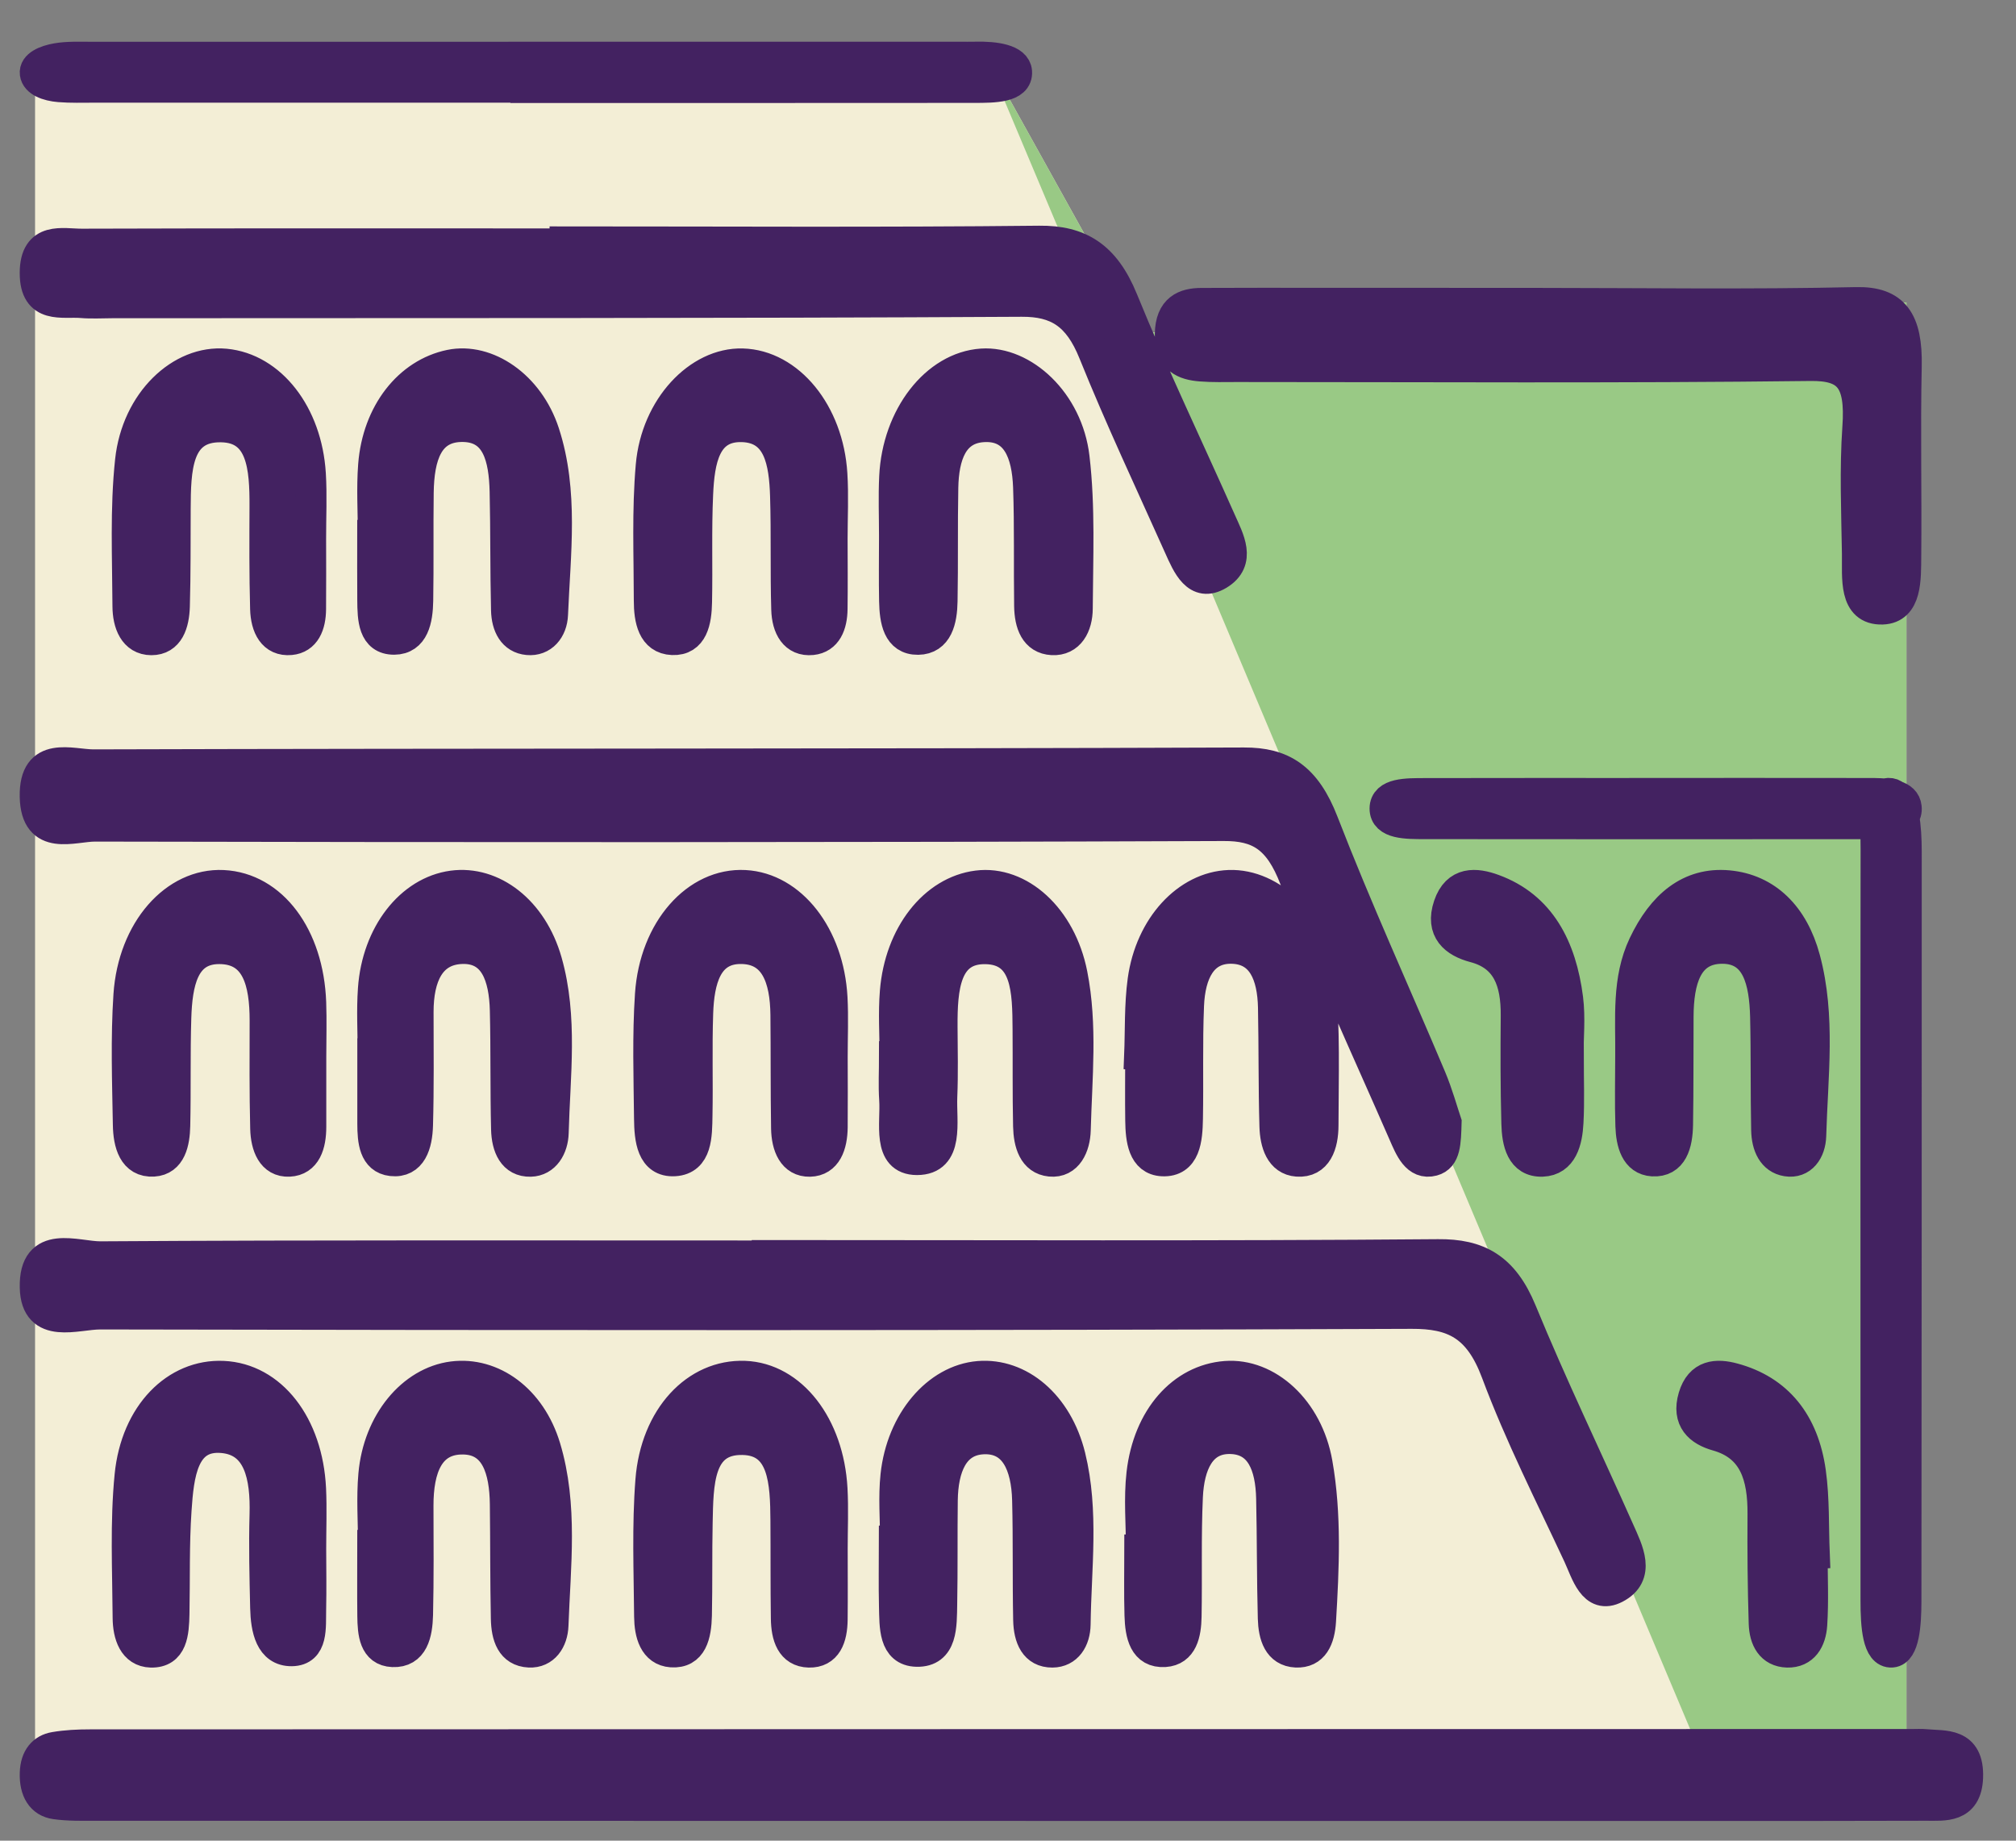
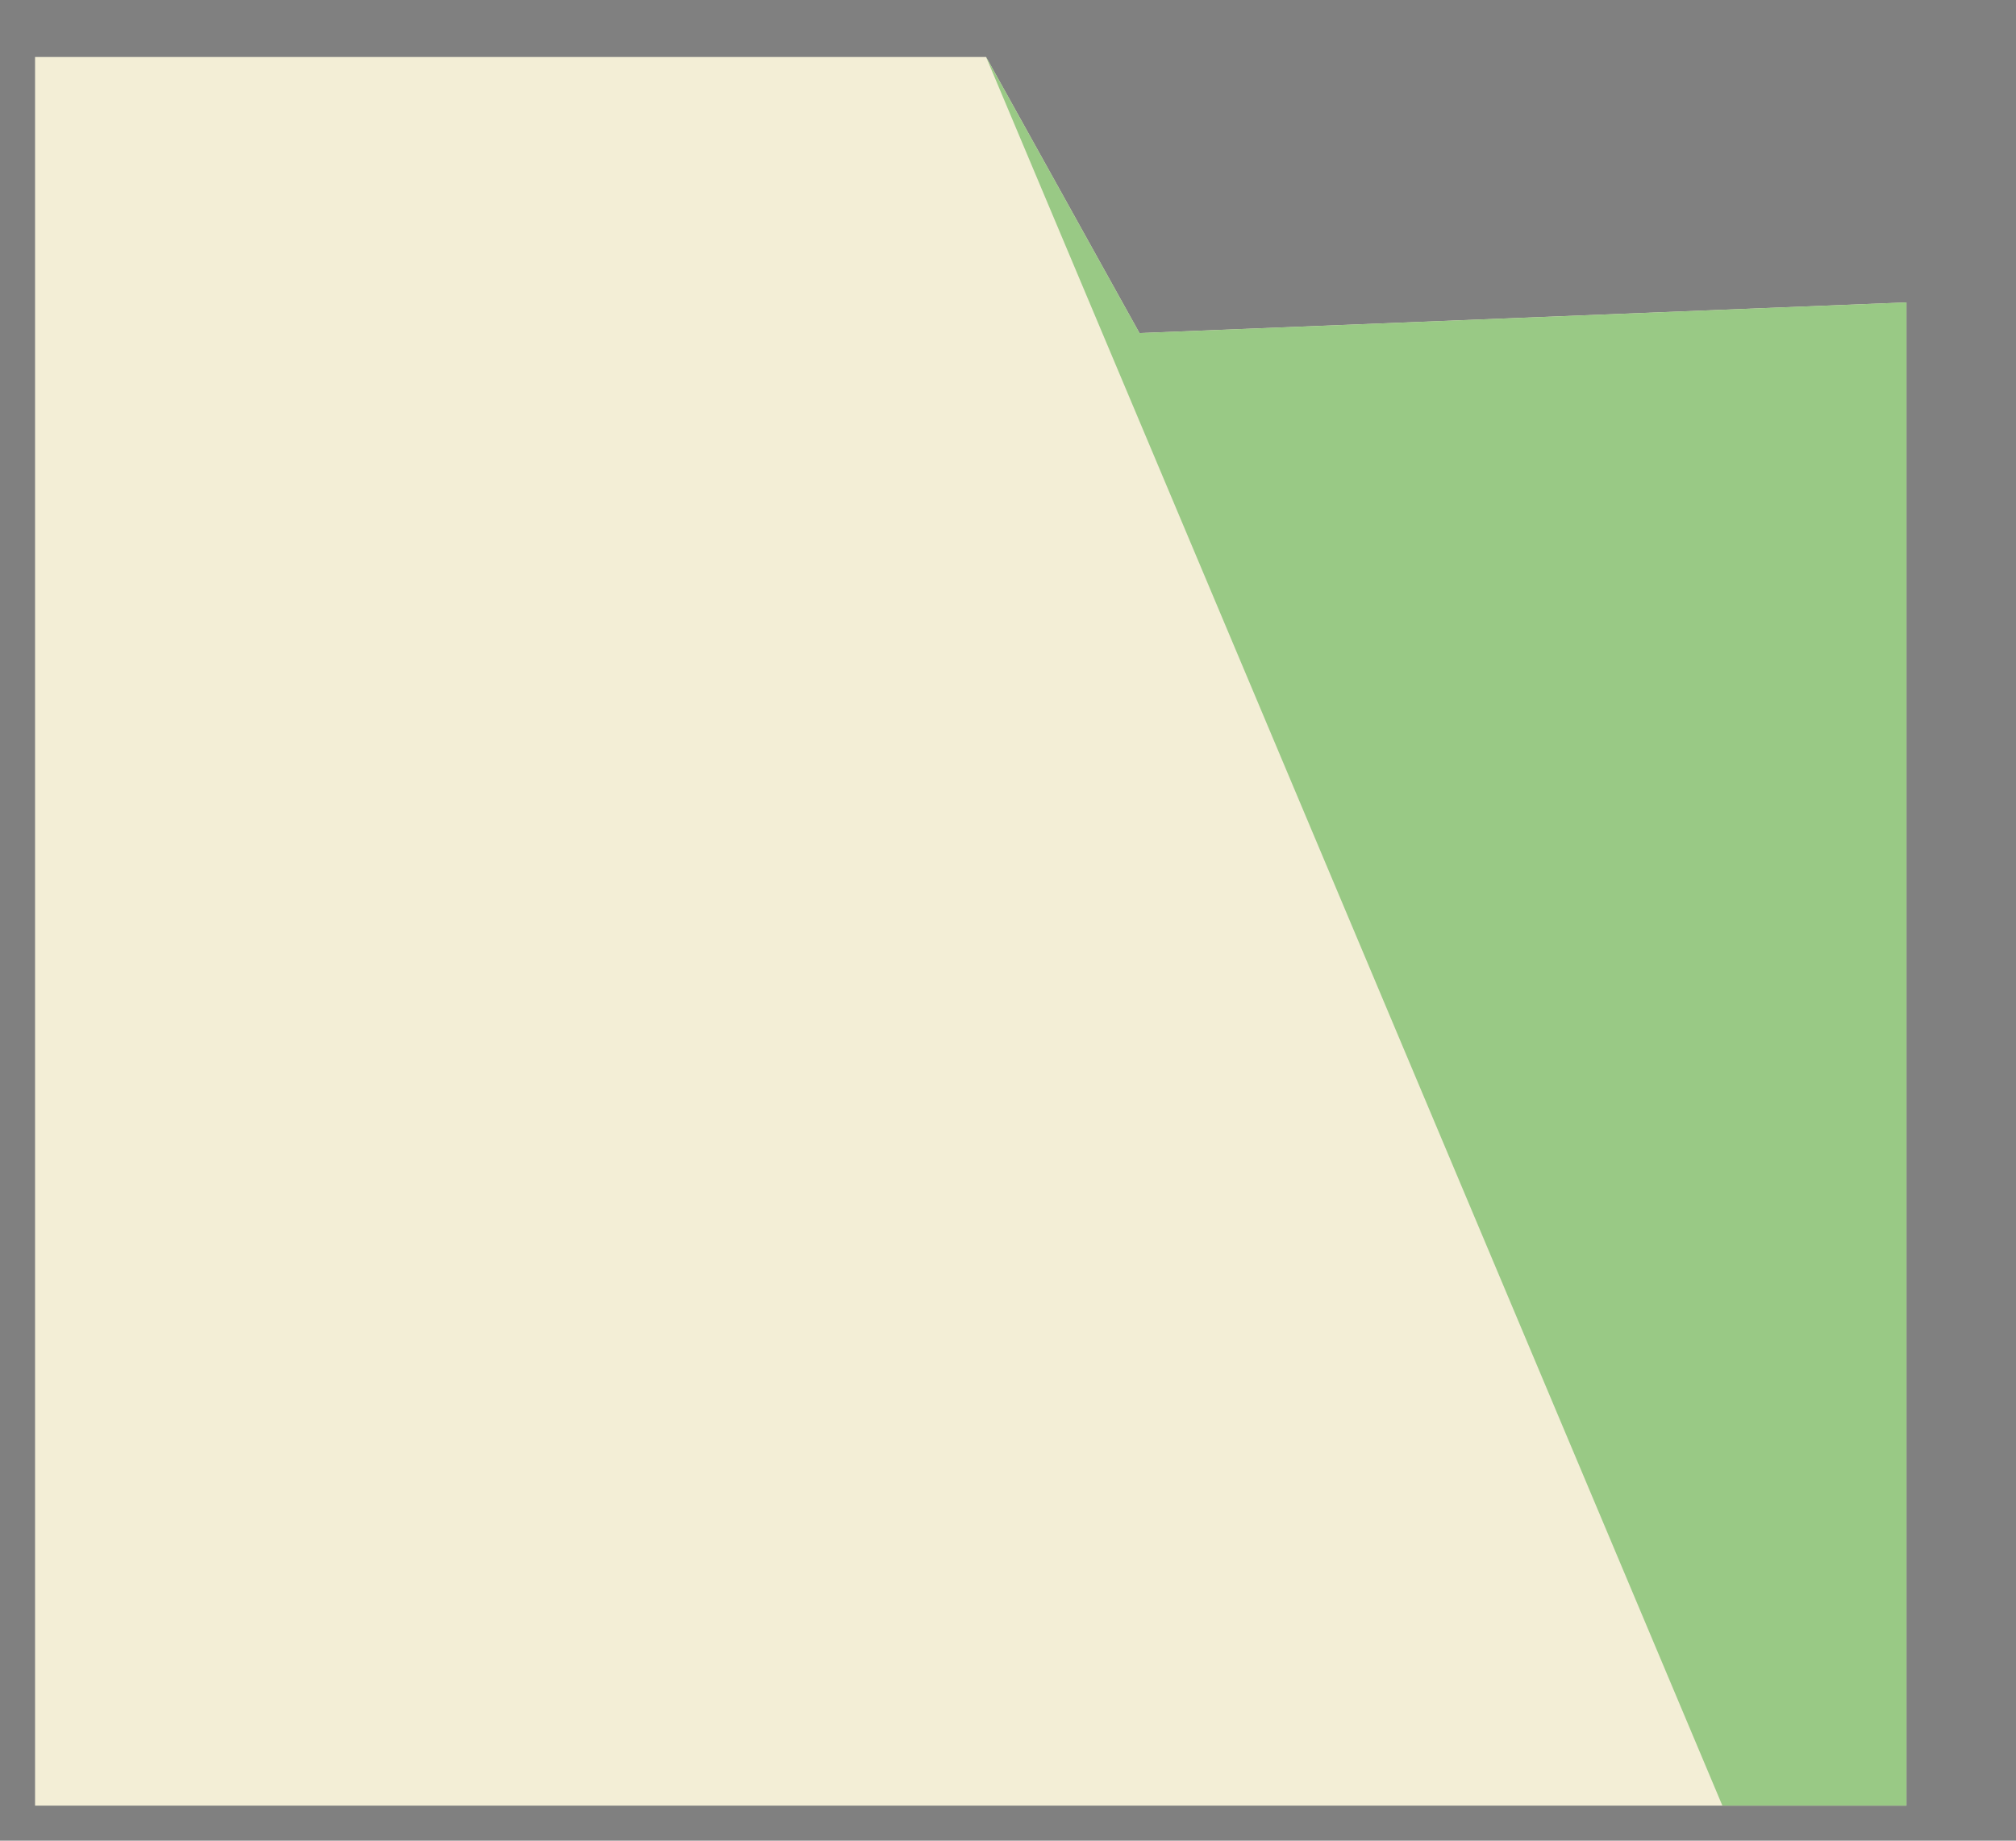
<svg xmlns="http://www.w3.org/2000/svg" width="46px" height="42px" viewBox="0 0 46 42" version="1.1">
  <rect x="0" y="0" width="46" height="42" fill="#808080" stroke="none" />
  <title>Group 52</title>
  <desc>Created with Sketch.</desc>
  <g id="Page-1" stroke="none" stroke-width="1" fill="none" fill-rule="evenodd">
    <g id="List-Copy" transform="translate(-172, -399)">
      <g id="Group-52" transform="translate(172.8, 400.3)">
        <polygon id="Rectangle" fill="#F3EED6" points="0 0 21.7 0 25.2 6.3 42.7 5.6 42.7 39.9 0 39.9" />
        <polygon id="Rectangle" fill="#99C985" points="21.7 0 25.2 6.3 42.7 5.6 42.7 39.9 38.5 39.9" />
-         <path d="M42.002,17.497 C41.911,17.499 41.819,17.498 41.731,17.498 C38.391,17.501 35.051,17.5 31.712,17.497 C31.291,17.497 30.799,17.501 30.8,17.149 C30.801,16.795 31.297,16.805 31.715,16.804 C33.385,16.8 35.055,16.802 36.725,16.802 L36.725,16.801 C38.395,16.801 40.064,16.799 41.735,16.802 C41.894,16.802 42.066,16.8 42.22,16.815 C42.242,16.806 42.265,16.801 42.29,16.8 C42.35,16.798 42.401,16.818 42.445,16.857 C42.585,16.901 42.684,16.98 42.698,17.121 C42.707,17.209 42.685,17.277 42.642,17.329 C42.685,17.569 42.699,17.856 42.699,18.118 C42.702,23.828 42.696,29.536 42.692,35.245 C42.691,35.767 42.647,36.377 42.369,36.399 C42.045,36.425 42.001,35.799 42.002,35.219 C42.002,32.32 42.002,29.419 42.001,26.519 C42.001,23.71 41.998,20.901 42.004,18.092 C42.004,17.908 41.997,17.696 42.002,17.497 Z M21.908,39.899 C15.063,39.897 8.218,39.898 1.374,39.896 C1.069,39.896 0.762,39.904 0.461,39.861 C0.148,39.816 -0.012,39.561 0.001,39.156 C0.012,38.798 0.187,38.612 0.445,38.568 C0.711,38.522 0.984,38.51 1.253,38.51 C15.112,38.505 28.971,38.504 42.83,38.502 C42.932,38.502 43.034,38.496 43.135,38.505 C43.563,38.547 44.129,38.45 44.099,39.259 C44.072,39.96 43.558,39.894 43.154,39.895 C41.46,39.9 39.765,39.9 38.071,39.9 C32.683,39.9 27.295,39.9 21.908,39.899 Z M16.702,27.345 C21.805,27.345 26.909,27.368 32.012,27.325 C32.927,27.316 33.506,27.625 33.915,28.62 C34.612,30.316 35.405,31.958 36.147,33.629 C36.347,34.078 36.638,34.637 36.061,34.937 C35.553,35.201 35.395,34.577 35.213,34.186 C34.571,32.809 33.881,31.453 33.345,30.019 C32.941,28.936 32.356,28.666 31.405,28.671 C21.432,28.71 11.459,28.705 1.485,28.685 C0.949,28.684 0.023,29.051 0.001,28.079 C-0.026,26.959 0.941,27.377 1.492,27.374 C6.562,27.342 11.632,27.355 16.702,27.355 L16.702,27.345 Z M32.2,24.31 C32.187,24.771 32.182,25.108 31.896,25.184 C31.524,25.284 31.371,24.895 31.228,24.567 C30.388,22.641 29.502,20.742 28.747,18.762 C28.379,17.796 27.913,17.537 27.122,17.54 C18.539,17.573 9.955,17.571 1.371,17.553 C0.865,17.552 0.022,17.912 0,16.879 C-0.022,15.815 0.831,16.15 1.333,16.149 C10.083,16.124 18.833,16.139 27.583,16.106 C28.455,16.102 28.994,16.433 29.393,17.465 C30.158,19.44 31.031,21.346 31.849,23.288 C32.004,23.656 32.114,24.055 32.2,24.31 Z M12.09,4.216 C15.698,4.216 19.306,4.239 22.914,4.2 C23.826,4.19 24.408,4.539 24.817,5.541 C25.514,7.251 26.308,8.905 27.055,10.587 C27.238,11.001 27.524,11.499 27.004,11.812 C26.509,12.109 26.293,11.594 26.103,11.169 C25.445,9.699 24.76,8.245 24.155,6.746 C23.804,5.875 23.323,5.573 22.511,5.578 C15.595,5.616 8.679,5.606 1.764,5.611 C1.53,5.611 1.295,5.627 1.062,5.607 C0.621,5.57 -0.001,5.759 1.74224382e-06,4.929 C0.001,4.089 0.628,4.27 1.066,4.268 C4.741,4.256 8.415,4.262 12.09,4.262 L12.09,4.216 Z M11.196,0.693 C7.913,0.693 4.631,0.693 1.348,0.693 C1.083,0.693 0.815,0.702 0.554,0.681 C0.276,0.658 0.026,0.56 0.002,0.378 C-0.024,0.188 0.24,0.079 0.491,0.035 C0.739,-0.009 1.015,0.003 1.279,0.003 C7.878,0.001 14.477,0.002 21.076,0.002 C21.208,0.002 21.341,0.004 21.473,0.001 C21.903,-0.009 22.38,0.057 22.399,0.337 C22.425,0.698 21.871,0.697 21.442,0.698 C18.027,0.701 14.612,0.7 11.196,0.7 L11.196,0.693 Z M34.237,5.619 C36.675,5.62 39.114,5.656 41.551,5.601 C42.416,5.581 42.722,6.011 42.699,7.06 C42.668,8.502 42.702,9.945 42.688,11.388 C42.683,11.904 42.71,12.582 42.151,12.6 C41.494,12.62 41.586,11.881 41.578,11.334 C41.563,10.372 41.521,9.404 41.588,8.45 C41.665,7.364 41.376,7.032 40.507,7.043 C36.146,7.096 31.784,7.067 27.423,7.067 C27.148,7.067 26.873,7.076 26.599,7.054 C26.233,7.025 25.891,6.906 25.9,6.321 C25.909,5.746 26.235,5.621 26.613,5.62 C27.471,5.616 28.33,5.617 29.188,5.617 C30.871,5.617 32.554,5.617 34.237,5.619 Z M25.242,34.063 C25.242,33.483 25.188,32.893 25.253,32.324 C25.4,31.045 26.179,30.179 27.168,30.104 C28.113,30.033 29.039,30.859 29.255,32.085 C29.464,33.268 29.406,34.481 29.335,35.683 C29.31,36.093 29.172,36.418 28.773,36.399 C28.37,36.38 28.261,36.02 28.25,35.626 C28.225,34.713 28.233,33.8 28.212,32.888 C28.196,32.147 27.969,31.543 27.278,31.527 C26.587,31.511 26.331,32.125 26.297,32.847 C26.255,33.758 26.284,34.673 26.267,35.586 C26.26,35.977 26.179,36.362 25.777,36.388 C25.307,36.418 25.221,35.999 25.208,35.557 C25.193,35.06 25.204,34.561 25.204,34.063 L25.242,34.063 Z M25.2,22.788 C25.223,22.214 25.202,21.632 25.279,21.069 C25.449,19.834 26.292,18.936 27.245,18.901 C28.216,18.866 29.191,19.793 29.321,21.059 C29.434,22.153 29.393,23.271 29.391,24.379 C29.39,24.814 29.254,25.232 28.8,25.198 C28.418,25.17 28.298,24.786 28.287,24.399 C28.261,23.497 28.272,22.592 28.254,21.688 C28.239,20.952 28.004,20.359 27.313,20.341 C26.623,20.323 26.353,20.912 26.323,21.639 C26.287,22.5 26.314,23.365 26.298,24.227 C26.29,24.692 26.246,25.215 25.725,25.19 C25.283,25.169 25.231,24.698 25.225,24.269 C25.218,23.776 25.224,23.282 25.224,22.789 C25.216,22.789 25.208,22.789 25.2,22.788 Z M19.607,10.936 C19.607,10.483 19.589,10.03 19.611,9.578 C19.677,8.199 20.556,7.073 21.604,7.003 C22.543,6.94 23.562,7.866 23.711,9.14 C23.844,10.27 23.79,11.435 23.784,12.584 C23.782,12.98 23.602,13.32 23.21,13.299 C22.819,13.278 22.696,12.932 22.69,12.526 C22.677,11.622 22.698,10.715 22.666,9.812 C22.638,9.042 22.4,8.392 21.632,8.439 C20.935,8.481 20.73,9.101 20.716,9.825 C20.699,10.688 20.715,11.552 20.699,12.416 C20.692,12.851 20.594,13.286 20.148,13.291 C19.688,13.297 19.618,12.852 19.609,12.417 C19.599,11.924 19.607,11.43 19.607,10.936 Z M19.62,22.807 C19.62,22.314 19.586,21.818 19.626,21.329 C19.731,20.028 20.517,19.036 21.502,18.912 C22.458,18.791 23.408,19.634 23.664,20.928 C23.895,22.097 23.769,23.299 23.738,24.485 C23.728,24.854 23.561,25.237 23.165,25.197 C22.782,25.159 22.675,24.787 22.666,24.395 C22.65,23.656 22.66,22.916 22.654,22.177 C22.648,21.329 22.642,20.373 21.699,20.35 C20.76,20.328 20.695,21.25 20.699,22.121 C20.702,22.655 20.715,23.19 20.693,23.723 C20.669,24.3 20.86,25.163 20.122,25.162 C19.44,25.161 19.647,24.328 19.611,23.793 C19.589,23.466 19.607,23.136 19.607,22.807 L19.62,22.807 Z M19.631,33.86 C19.631,33.363 19.588,32.859 19.64,32.369 C19.772,31.129 20.587,30.183 21.534,30.105 C22.457,30.03 23.327,30.746 23.619,31.929 C23.928,33.184 23.751,34.484 23.735,35.764 C23.73,36.114 23.552,36.398 23.213,36.4 C22.814,36.402 22.677,36.072 22.668,35.663 C22.649,34.751 22.668,33.837 22.644,32.925 C22.623,32.132 22.354,31.494 21.62,31.534 C20.952,31.572 20.714,32.187 20.704,32.932 C20.694,33.72 20.706,34.509 20.691,35.297 C20.682,35.792 20.707,36.396 20.116,36.382 C19.591,36.369 19.618,35.808 19.606,35.354 C19.594,34.856 19.604,34.358 19.604,33.86 C19.613,33.86 19.622,33.86 19.631,33.86 Z M36.405,22.788 C36.414,21.931 36.324,21.053 36.702,20.257 C37.128,19.359 37.752,18.827 38.634,18.908 C39.51,18.989 40.122,19.599 40.384,20.574 C40.74,21.891 40.557,23.264 40.52,24.614 C40.51,24.962 40.313,25.247 39.971,25.193 C39.646,25.142 39.514,24.839 39.507,24.484 C39.489,23.621 39.504,22.757 39.483,21.895 C39.462,21.102 39.301,20.334 38.487,20.341 C37.688,20.347 37.497,21.075 37.493,21.893 C37.488,22.715 37.495,23.538 37.481,24.36 C37.474,24.803 37.363,25.219 36.91,25.192 C36.524,25.169 36.422,24.78 36.409,24.39 C36.391,23.857 36.405,23.322 36.405,22.788 Z M7.711,22.741 C7.711,22.249 7.682,21.753 7.717,21.264 C7.805,20.015 8.568,19.044 9.525,18.914 C10.439,18.791 11.345,19.475 11.676,20.639 C12.039,21.913 11.86,23.241 11.826,24.547 C11.817,24.884 11.636,25.192 11.305,25.2 C10.909,25.21 10.765,24.866 10.755,24.465 C10.733,23.563 10.749,22.659 10.727,21.756 C10.709,20.985 10.487,20.316 9.73,20.346 C9.011,20.374 8.743,20.986 8.743,21.789 C8.744,22.651 8.754,23.513 8.73,24.375 C8.718,24.808 8.594,25.237 8.137,25.186 C7.738,25.141 7.704,24.729 7.703,24.343 C7.702,23.809 7.703,23.275 7.703,22.741 L7.711,22.741 Z M18.192,34.04 C18.192,34.579 18.197,35.117 18.191,35.656 C18.186,36.074 18.063,36.41 17.659,36.4 C17.255,36.39 17.145,36.036 17.139,35.63 C17.128,34.883 17.135,34.137 17.129,33.391 C17.123,32.529 17.089,31.567 16.148,31.549 C15.121,31.528 15.13,32.558 15.111,33.445 C15.096,34.149 15.109,34.855 15.094,35.559 C15.083,36.002 14.994,36.428 14.522,36.395 C14.127,36.367 14.023,35.977 14.019,35.587 C14.01,34.551 13.968,33.508 14.048,32.481 C14.16,31.031 15.089,30.059 16.191,30.101 C17.261,30.142 18.108,31.223 18.188,32.672 C18.213,33.126 18.192,33.583 18.192,34.04 Z M7.715,10.913 C7.715,10.379 7.681,9.841 7.722,9.311 C7.814,8.126 8.527,7.222 9.475,7.027 C10.308,6.856 11.266,7.498 11.617,8.574 C12.056,9.918 11.868,11.332 11.811,12.721 C11.797,13.065 11.578,13.329 11.243,13.297 C10.908,13.266 10.763,12.98 10.754,12.622 C10.732,11.718 10.743,10.813 10.722,9.909 C10.704,9.158 10.548,8.452 9.777,8.435 C8.958,8.417 8.757,9.12 8.746,9.939 C8.735,10.761 8.749,11.583 8.735,12.405 C8.728,12.838 8.642,13.286 8.195,13.289 C7.717,13.291 7.705,12.817 7.702,12.393 C7.698,11.9 7.701,11.406 7.701,10.913 L7.715,10.913 Z M7.719,33.959 C7.719,33.42 7.679,32.877 7.727,32.344 C7.833,31.154 8.602,30.232 9.53,30.113 C10.432,29.999 11.311,30.628 11.643,31.725 C12.042,33.047 11.87,34.429 11.821,35.79 C11.808,36.127 11.619,36.417 11.274,36.399 C10.868,36.379 10.758,36.033 10.75,35.632 C10.732,34.762 10.738,33.891 10.727,33.021 C10.718,32.242 10.516,31.55 9.774,31.538 C8.985,31.524 8.739,32.207 8.741,33.057 C8.743,33.886 8.75,34.716 8.731,35.544 C8.72,35.976 8.629,36.41 8.161,36.389 C7.74,36.371 7.708,35.962 7.703,35.575 C7.697,35.037 7.702,34.498 7.702,33.959 L7.719,33.959 Z M18.192,22.82 C18.193,23.354 18.197,23.888 18.192,24.422 C18.187,24.831 18.061,25.191 17.679,25.2 C17.295,25.209 17.151,24.851 17.144,24.445 C17.13,23.583 17.138,22.72 17.129,21.857 C17.121,21.03 16.89,20.338 16.088,20.346 C15.326,20.354 15.148,21.068 15.123,21.815 C15.096,22.594 15.122,23.376 15.107,24.155 C15.099,24.606 15.107,25.158 14.591,25.189 C14.073,25.22 14.022,24.688 14.017,24.225 C14.007,23.281 13.975,22.332 14.038,21.393 C14.138,19.908 15.098,18.843 16.195,18.902 C17.256,18.959 18.11,20.046 18.188,21.465 C18.212,21.915 18.192,22.368 18.192,22.82 Z M6.295,22.808 C6.294,23.342 6.294,23.875 6.295,24.409 C6.295,24.82 6.182,25.181 5.798,25.199 C5.408,25.218 5.269,24.846 5.259,24.449 C5.238,23.629 5.245,22.807 5.246,21.986 C5.246,21.125 5.068,20.348 4.202,20.348 C3.376,20.347 3.24,21.143 3.215,21.922 C3.189,22.742 3.21,23.564 3.191,24.385 C3.183,24.77 3.097,25.173 2.704,25.197 C2.244,25.226 2.132,24.789 2.125,24.361 C2.108,23.376 2.073,22.385 2.138,21.406 C2.238,19.917 3.198,18.849 4.291,18.902 C5.407,18.956 6.238,20.059 6.293,21.576 C6.308,21.986 6.295,22.397 6.295,22.808 Z M18.19,10.995 C18.191,11.529 18.196,12.063 18.189,12.597 C18.184,12.96 18.064,13.262 17.728,13.297 C17.332,13.337 17.16,13.015 17.148,12.607 C17.122,11.745 17.148,10.881 17.121,10.019 C17.097,9.242 16.973,8.463 16.136,8.438 C15.285,8.413 15.156,9.204 15.122,9.973 C15.084,10.793 15.114,11.617 15.097,12.438 C15.089,12.87 15.008,13.316 14.544,13.297 C14.094,13.279 14.012,12.833 14.012,12.402 C14.011,11.375 13.966,10.341 14.056,9.324 C14.173,7.989 15.146,6.973 16.141,7.001 C17.202,7.03 18.099,8.119 18.185,9.516 C18.216,10.006 18.19,10.502 18.19,10.995 Z M6.291,10.994 C6.291,11.529 6.295,12.064 6.29,12.598 C6.287,12.965 6.164,13.267 5.829,13.297 C5.431,13.334 5.269,13.002 5.257,12.594 C5.235,11.814 5.24,11.032 5.243,10.25 C5.246,9.382 5.19,8.456 4.247,8.442 C3.219,8.425 3.206,9.415 3.201,10.313 C3.198,11.053 3.203,11.794 3.182,12.533 C3.17,12.926 3.055,13.302 2.653,13.3 C2.259,13.298 2.119,12.924 2.116,12.536 C2.111,11.428 2.058,10.306 2.175,9.213 C2.32,7.859 3.336,6.912 4.342,7.006 C5.379,7.104 6.201,8.148 6.285,9.514 C6.315,10.005 6.29,10.501 6.291,10.994 Z M6.293,34.045 C6.294,34.503 6.302,34.961 6.292,35.418 C6.282,35.823 6.348,36.363 5.857,36.369 C5.371,36.375 5.269,35.87 5.258,35.385 C5.242,34.678 5.224,33.97 5.244,33.263 C5.269,32.385 5.106,31.577 4.276,31.505 C3.368,31.426 3.275,32.356 3.221,33.154 C3.167,33.941 3.189,34.733 3.173,35.524 C3.164,35.957 3.135,36.412 2.645,36.4 C2.25,36.389 2.123,36.007 2.12,35.612 C2.113,34.531 2.059,33.439 2.164,32.372 C2.303,30.958 3.224,30.054 4.291,30.102 C5.391,30.151 6.219,31.207 6.29,32.672 C6.311,33.128 6.293,33.587 6.293,34.045 Z M40.552,34.154 C40.552,34.693 40.578,35.234 40.543,35.77 C40.52,36.121 40.356,36.41 39.982,36.4 C39.61,36.389 39.462,36.1 39.451,35.741 C39.425,34.912 39.418,34.081 39.424,33.252 C39.43,32.385 39.226,31.698 38.379,31.459 C37.982,31.347 37.687,31.1 37.842,30.574 C37.993,30.066 38.369,30.046 38.755,30.151 C39.762,30.423 40.356,31.159 40.513,32.292 C40.598,32.902 40.575,33.532 40.6,34.153 C40.584,34.154 40.568,34.154 40.552,34.154 Z M34.988,22.836 C34.988,23.328 35.007,23.822 34.981,24.311 C34.959,24.735 34.849,25.182 34.393,25.199 C33.91,25.217 33.818,24.76 33.807,24.335 C33.785,23.515 33.786,22.694 33.793,21.875 C33.799,21.098 33.591,20.512 32.839,20.314 C32.402,20.198 32.062,19.935 32.256,19.362 C32.442,18.812 32.873,18.845 33.278,18.994 C34.347,19.386 34.823,20.315 34.973,21.484 C35.029,21.927 34.981,22.385 34.981,22.836 C34.984,22.836 34.985,22.836 34.988,22.836 Z" id="Combined-Shape" stroke="#432261" stroke-width="0.7" fill="#432261" />
      </g>
    </g>
  </g>
</svg>